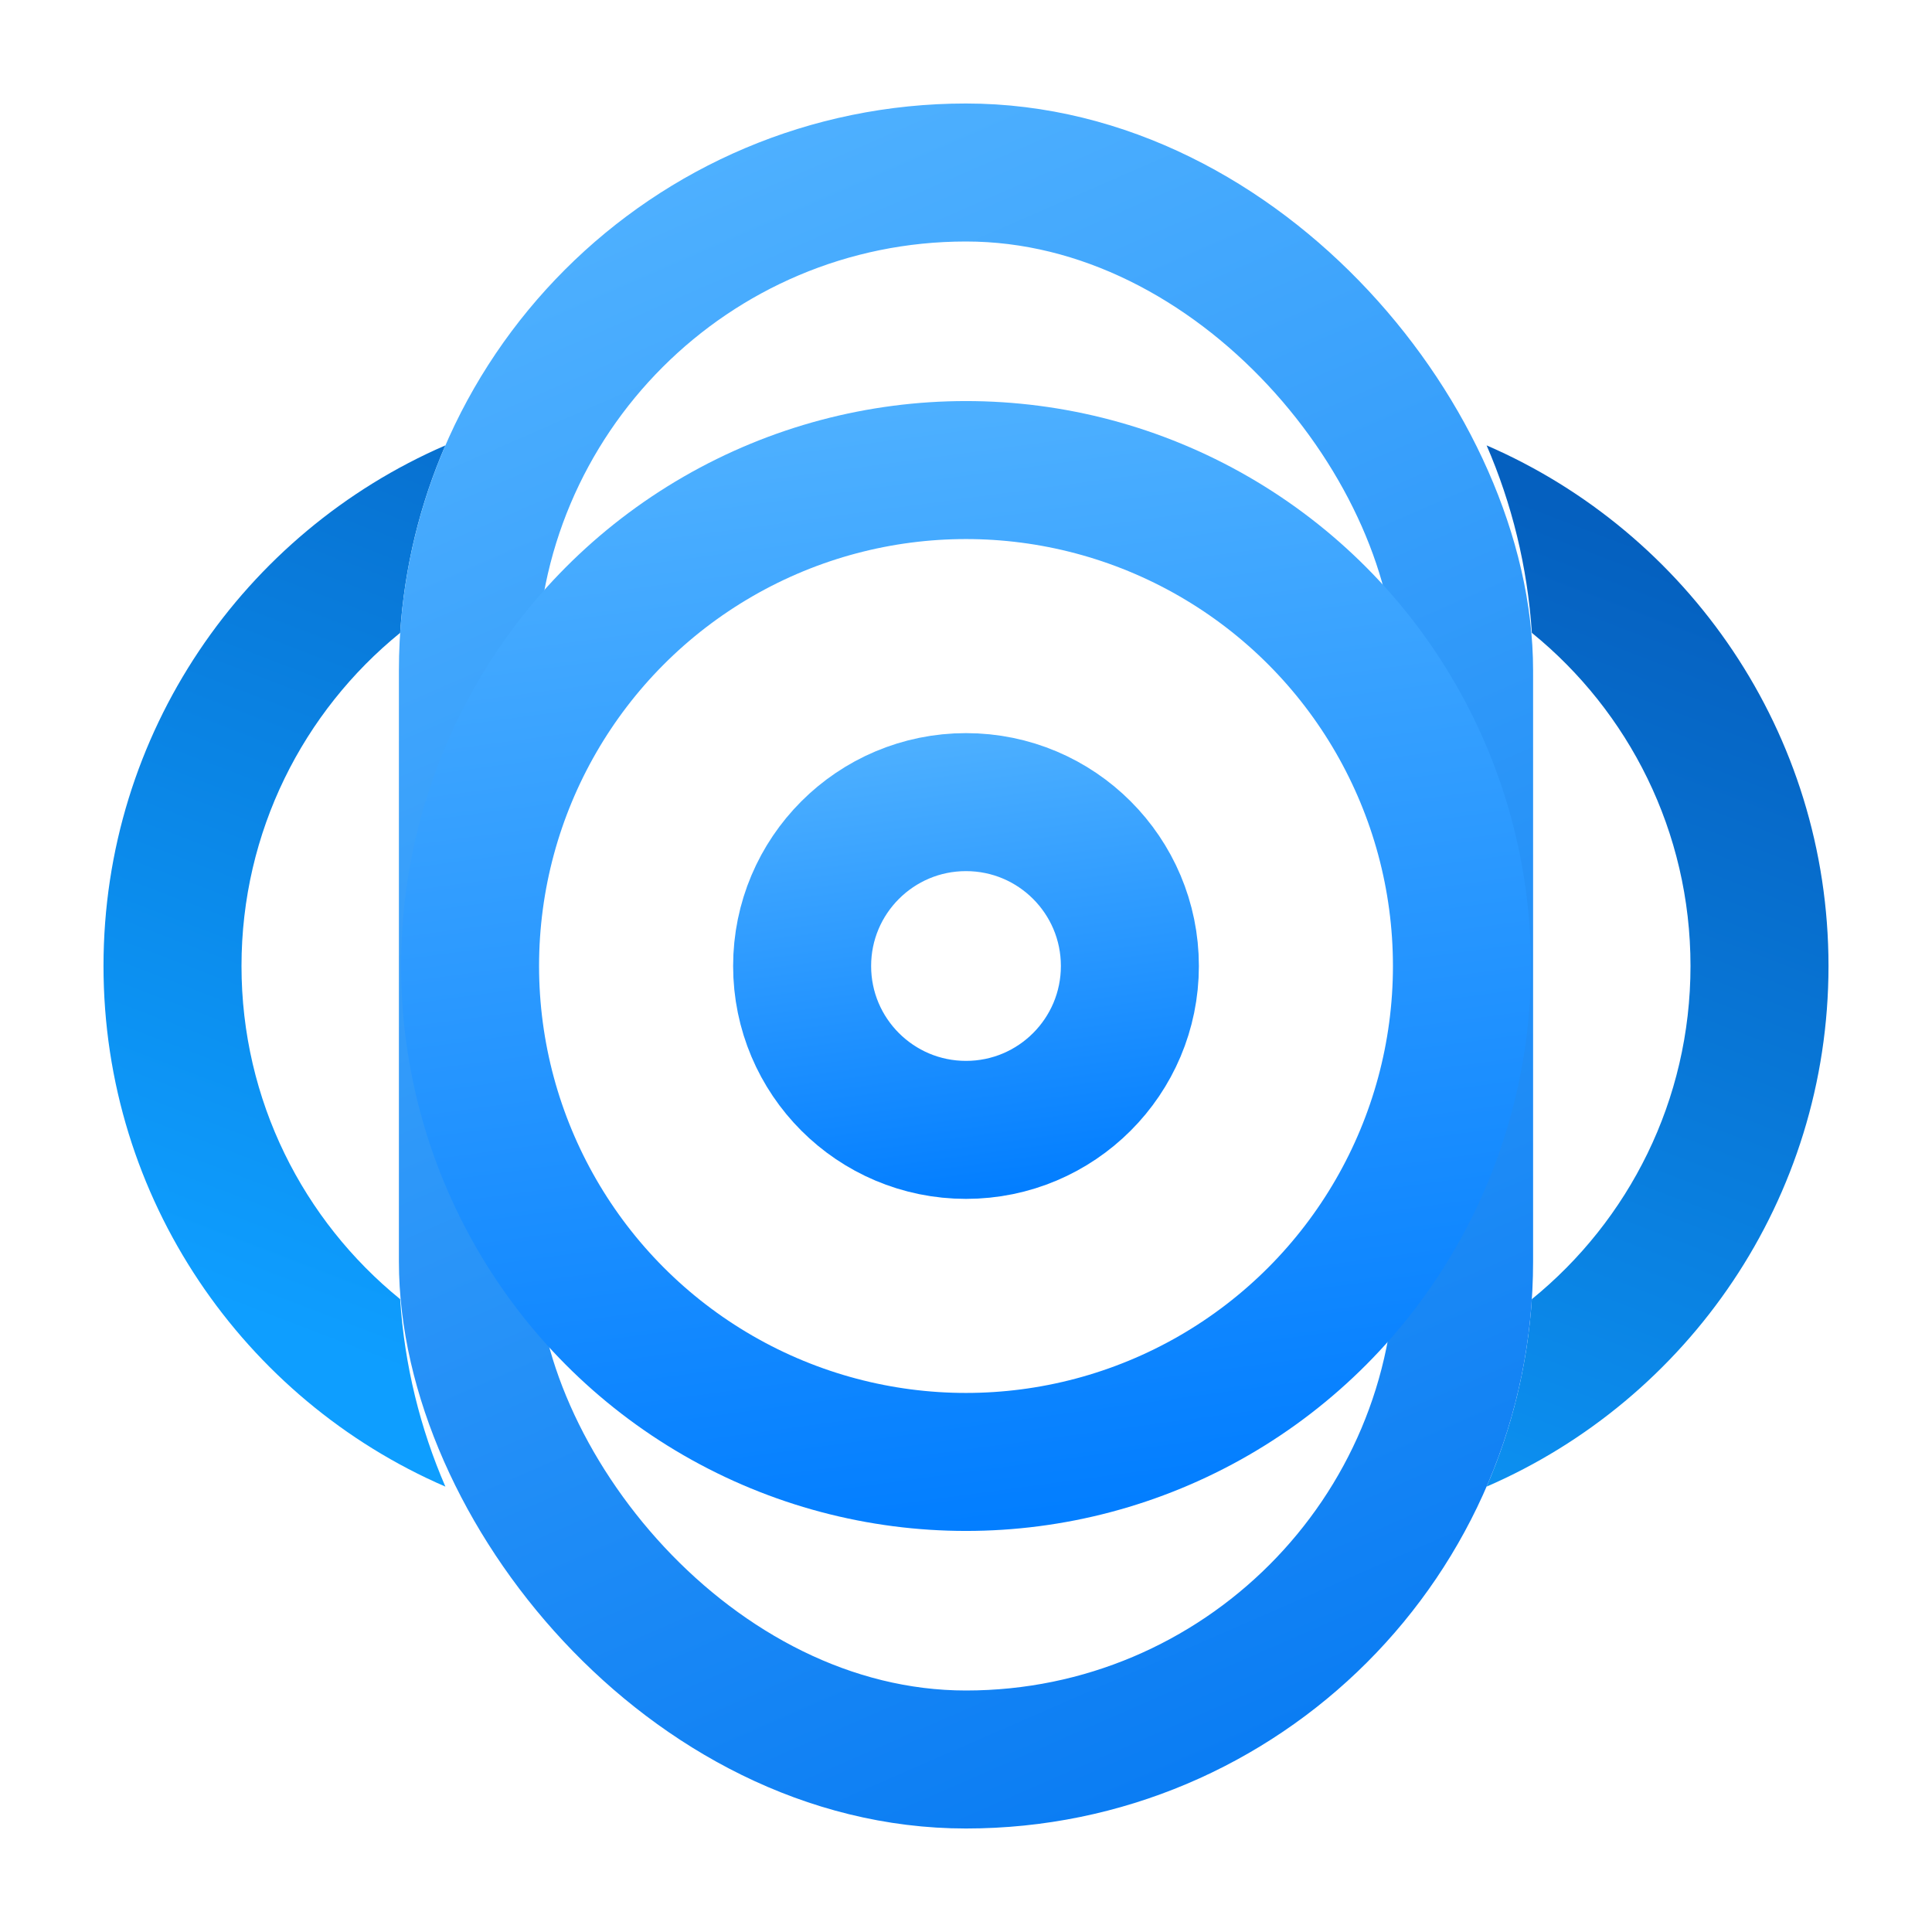
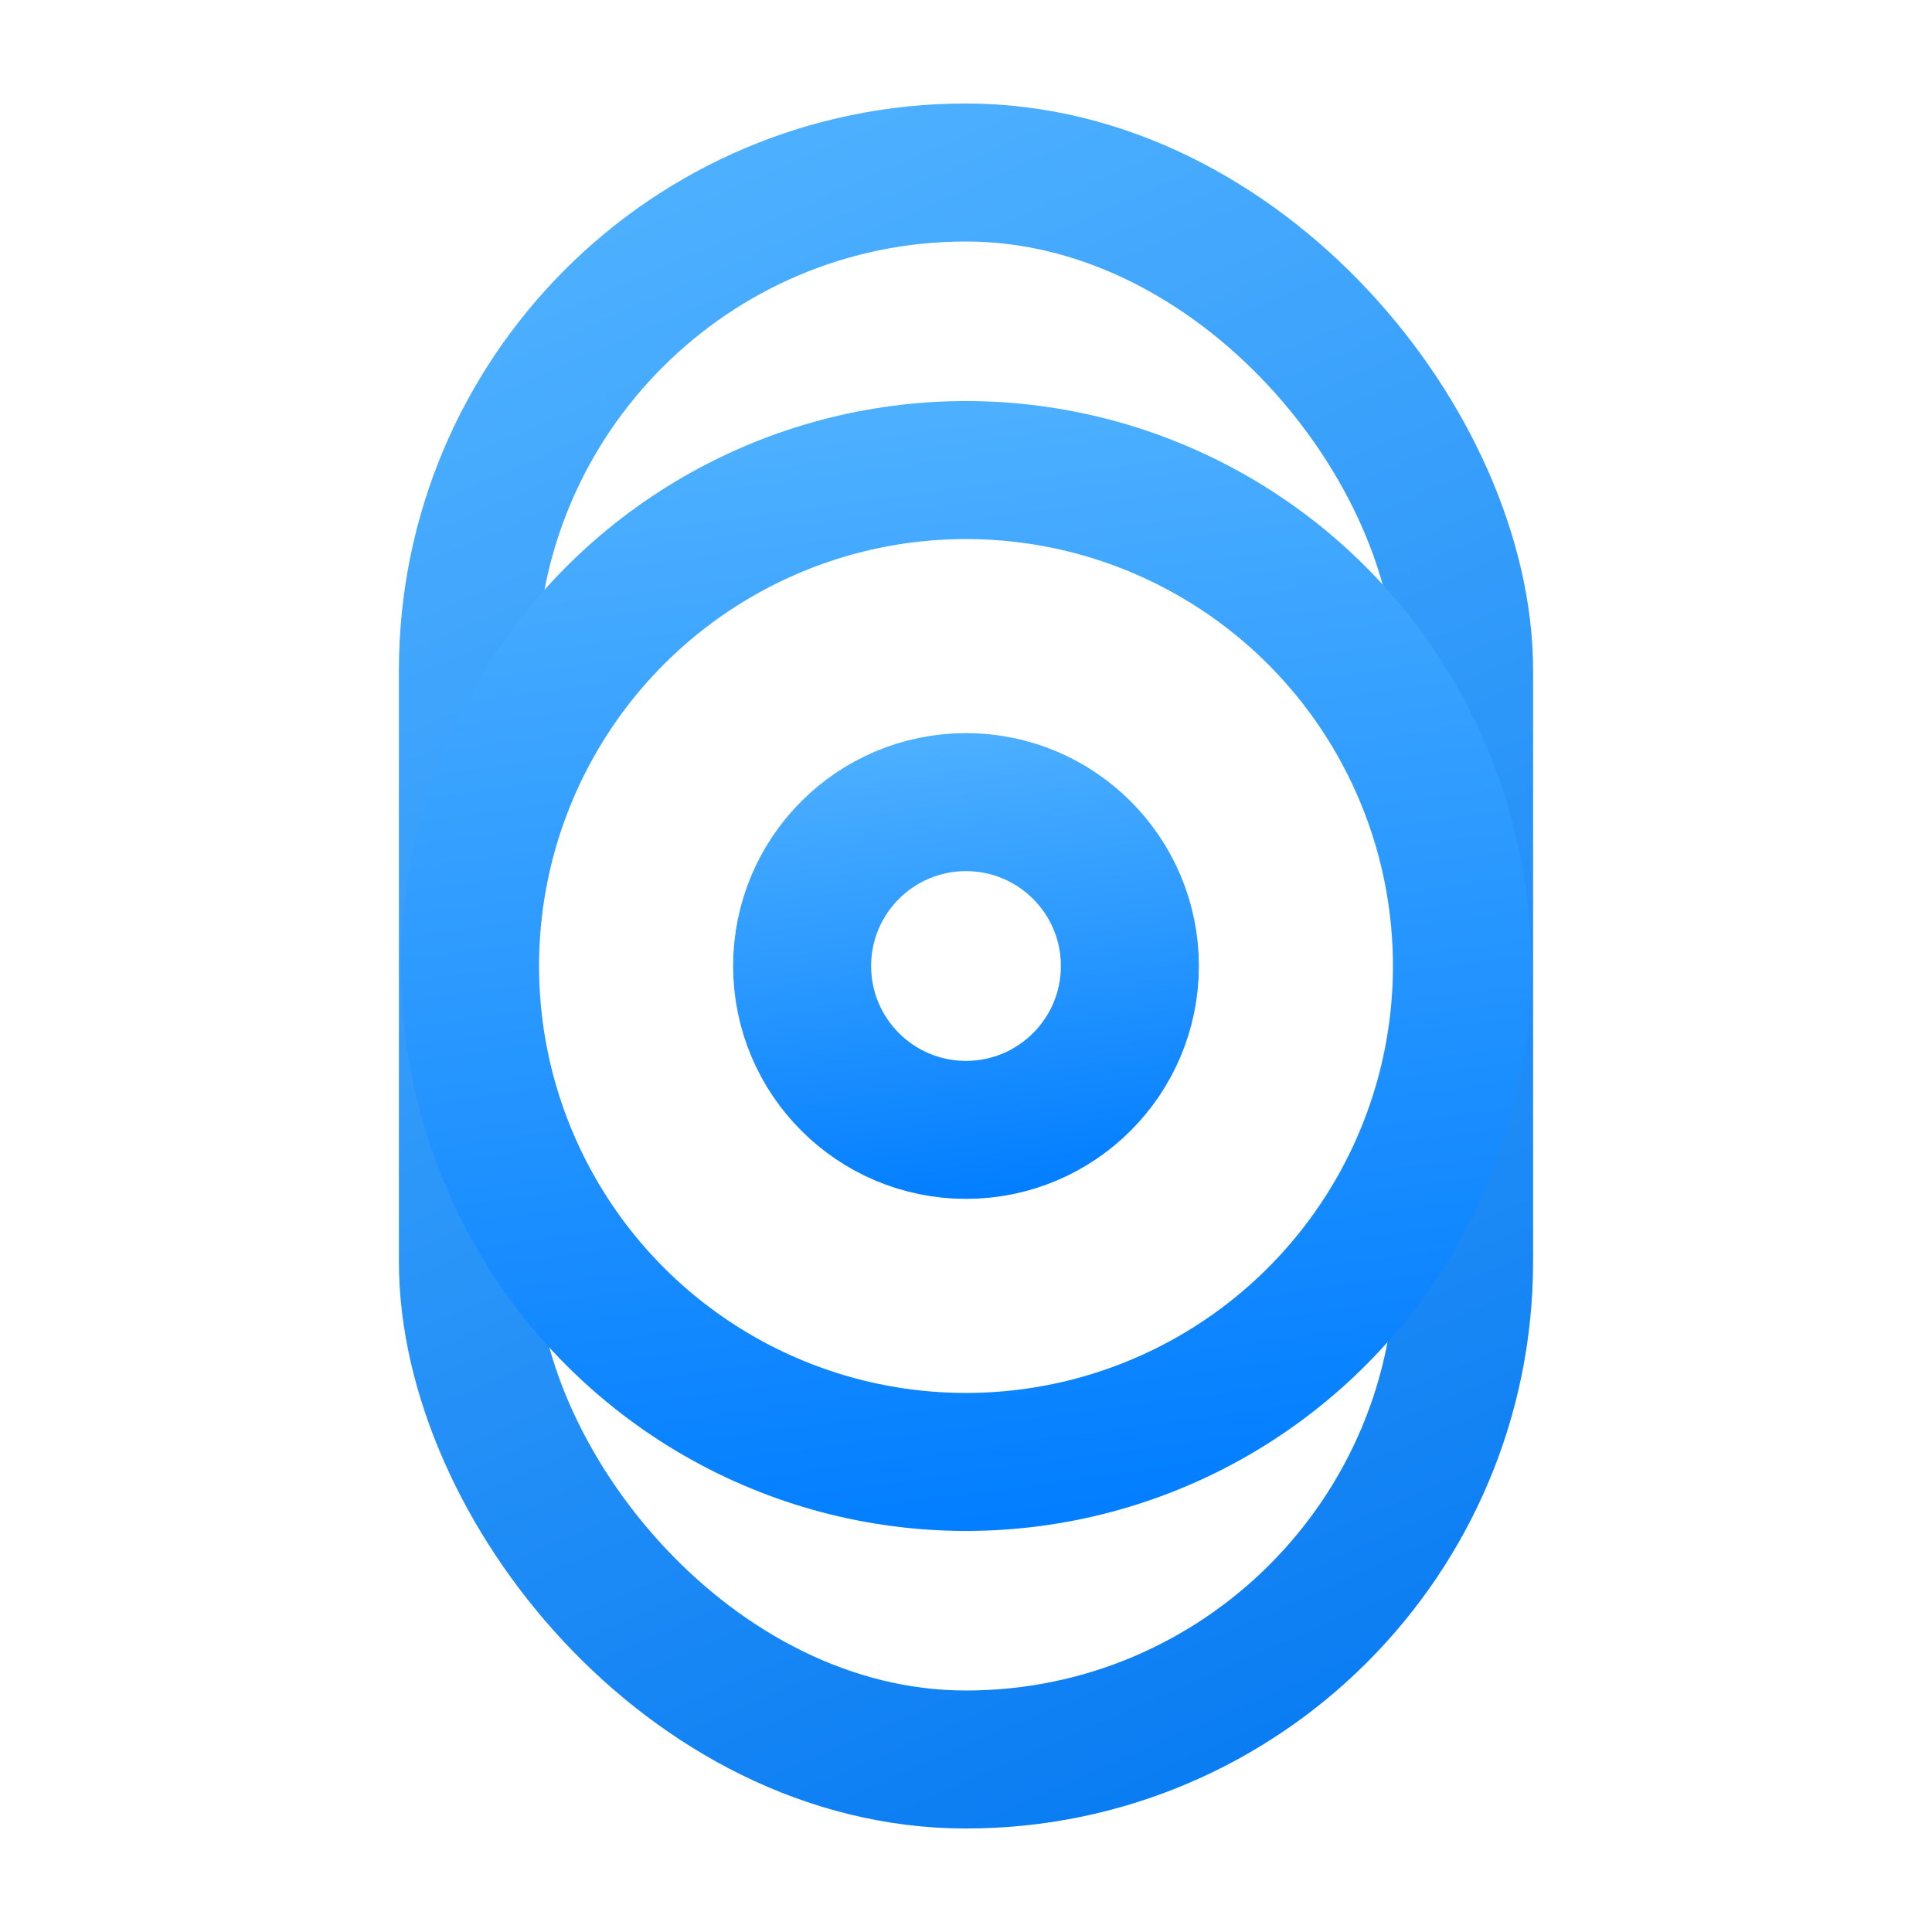
<svg xmlns="http://www.w3.org/2000/svg" width="448" height="448" viewBox="0 0 448 448" fill="none">
-   <path fill-rule="evenodd" clip-rule="evenodd" d="M92.787 301.252C70.341 283.009 56 255.179 56 224C56 192.821 70.341 164.991 92.787 146.748C93.796 131.388 97.442 116.748 103.278 103.278C56.633 123.483 24 169.931 24 224C24 278.069 56.633 324.517 103.278 344.722C97.442 331.251 93.796 316.612 92.787 301.252ZM355.213 301.252C354.204 316.612 350.558 331.251 344.722 344.722C391.367 324.517 424 278.069 424 224C424 169.931 391.367 123.483 344.722 103.278C350.558 116.748 354.204 131.388 355.213 146.748C377.659 164.991 392 192.821 392 224C392 255.179 377.659 283.009 355.213 301.252Z" fill="url(#paint0_linear_35_923)" />
  <rect x="108.5" y="40" width="231" height="368" rx="115.5" stroke="url(#paint1_linear_35_923)" stroke-width="32" />
  <circle cx="224" cy="224" r="115" stroke="url(#paint2_linear_35_923)" stroke-width="32" />
  <circle cx="224" cy="224" r="38" stroke="url(#paint3_linear_35_923)" stroke-width="32" />
  <defs>
    <linearGradient id="paint0_linear_35_923" x1="424" y1="141.986" x2="322.609" y2="406.757" gradientUnits="userSpaceOnUse">
      <stop stop-color="#0560BF" />
      <stop offset="1" stop-color="#0E9EFF" />
    </linearGradient>
    <linearGradient id="paint1_linear_35_923" x1="114.418" y1="50.482" x2="281.599" y2="433.381" gradientUnits="userSpaceOnUse">
      <stop stop-color="#4FB1FF" />
      <stop offset="1" stop-color="#077AF2" />
    </linearGradient>
    <linearGradient id="paint2_linear_35_923" x1="177.094" y1="93" x2="213.391" y2="361.189" gradientUnits="userSpaceOnUse">
      <stop stop-color="#4FB1FF" />
      <stop offset="1" stop-color="#017DFF" />
    </linearGradient>
    <linearGradient id="paint3_linear_35_923" x1="204.665" y1="170" x2="219.627" y2="280.551" gradientUnits="userSpaceOnUse">
      <stop stop-color="#4FB1FF" />
      <stop offset="1" stop-color="#017DFF" />
    </linearGradient>
  </defs>
</svg>